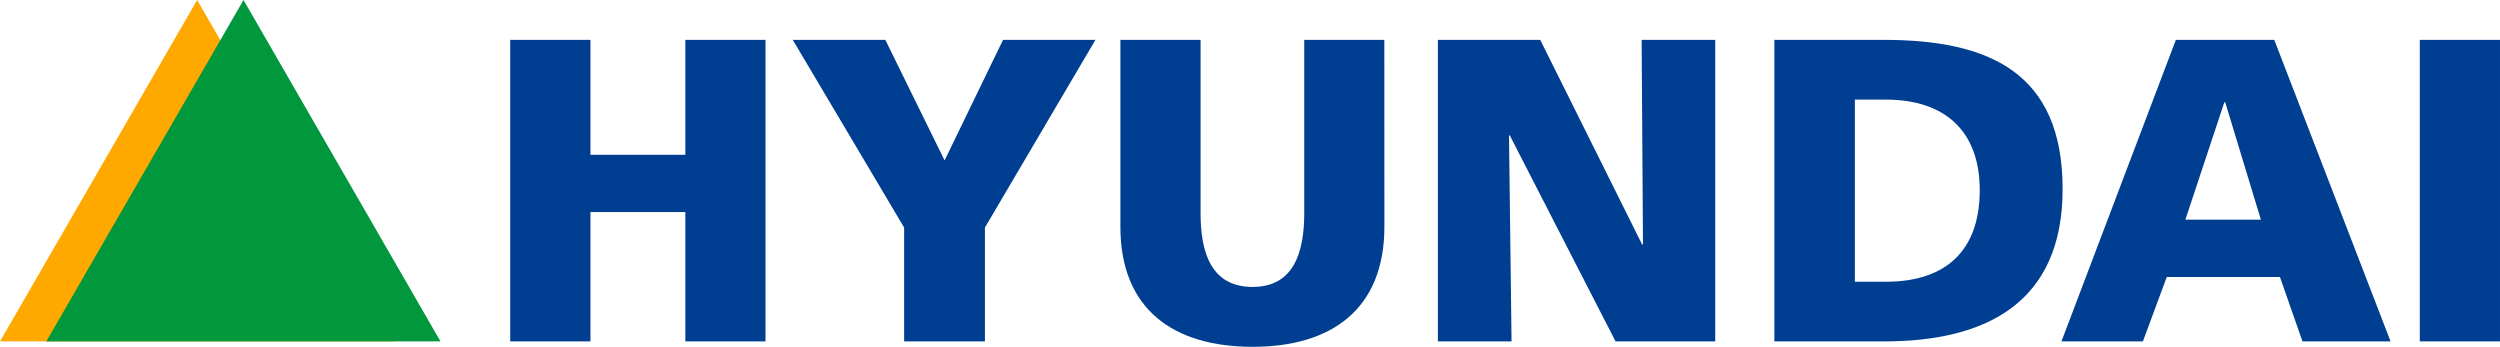
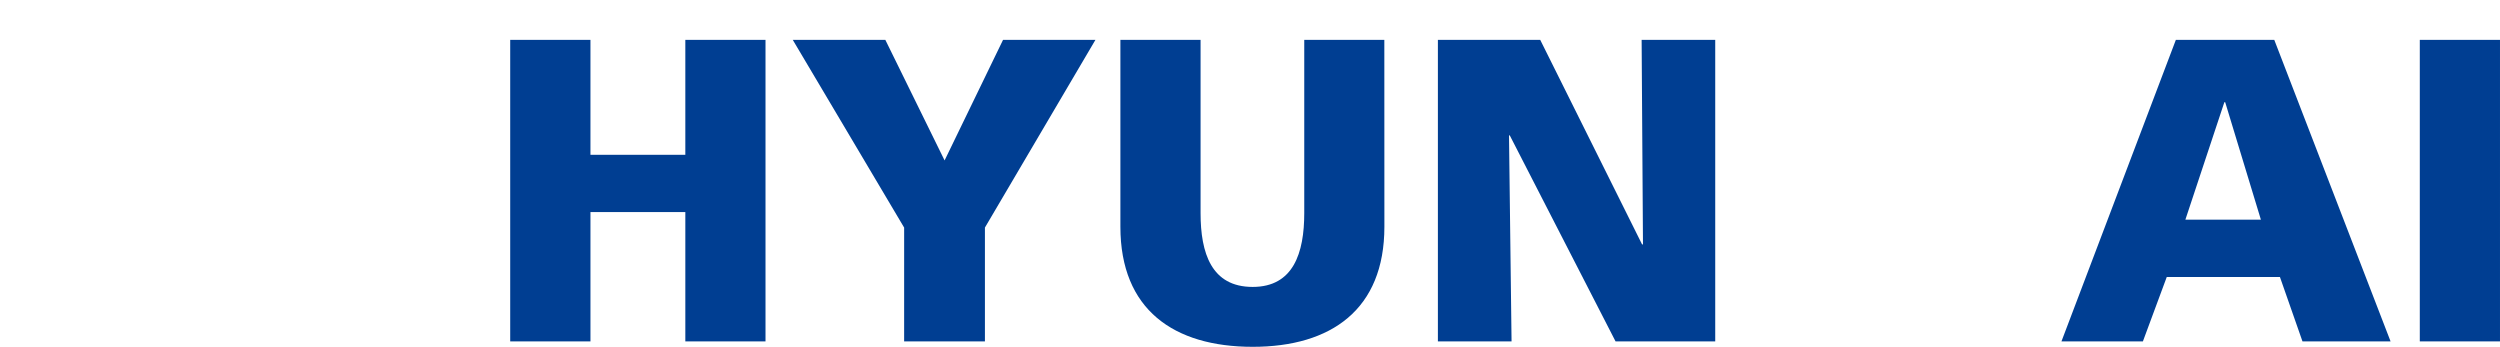
<svg xmlns="http://www.w3.org/2000/svg" width="205.24" height="28.471" viewBox="0 0 205.24 28.471">
  <g id="그룹_589" data-name="그룹 589" transform="translate(-53.537 -392.565)">
-     <path id="패스_639" data-name="패스 639" d="M53.537,420.592l16.185-28.027L85.9,420.592Z" fill="#ffa800" />
    <path id="패스_640" data-name="패스 640" d="M94.968,395.8h6.588v9.435h7.789V395.8h6.582v24.754h-6.582V409.939h-7.789v10.618H94.968Z" transform="translate(0.455 0.036)" fill="#003e92" />
    <path id="패스_641" data-name="패스 641" d="M127.057,411.214,117.912,395.8h7.6l4.865,9.9,4.8-9.9h7.585l-9.074,15.411v9.343h-6.632Z" transform="translate(0.707 0.036)" fill="#003e92" />
    <path id="패스_642" data-name="패스 642" d="M166.191,411.143c0,6.8-4.378,9.858-10.81,9.858-6.484,0-10.863-3.056-10.863-9.858V395.8H151.1v14.226c0,3.283.889,6.058,4.276,6.058,3.339,0,4.236-2.775,4.236-6.058V395.8h6.574Z" transform="translate(0.999 0.036)" fill="#003e92" />
    <path id="패스_643" data-name="패스 643" d="M170.3,395.8h8.4l8.363,16.794h.074l-.111-16.794h6.042v24.754h-8.184l-8.683-16.91h-.063l.209,16.91H170.3Z" transform="translate(1.282 0.036)" fill="#003e92" />
-     <path id="패스_644" data-name="패스 644" d="M204.232,400.706h2.539c4.838,0,7.714,2.57,7.714,7.437,0,4.949-2.772,7.517-7.714,7.517h-2.539V400.706m-6.608,19.851h9c8.457,0,14.664-3.221,14.664-12.513,0-9.549-6.021-12.241-14.664-12.241h-9Z" transform="translate(1.582 0.036)" fill="#003e92" />
    <path id="패스_645" data-name="패스 645" d="M237.31,410.564h-6.2l3.2-9.643h.069Zm-16.373,9.992h6.686l1.959-5.287h9.291l1.851,5.287h7.232L238.408,395.8H230.33Z" transform="translate(1.837 0.036)" fill="#003e92" />
    <rect id="사각형_973" data-name="사각형 973" width="6.583" height="24.754" transform="translate(252.193 395.838)" fill="#003e92" />
-     <path id="패스_646" data-name="패스 646" d="M57.3,420.592l16.187-28.027,16.172,28.027Z" transform="translate(0.041)" fill="#00973d" />
  </g>
</svg>